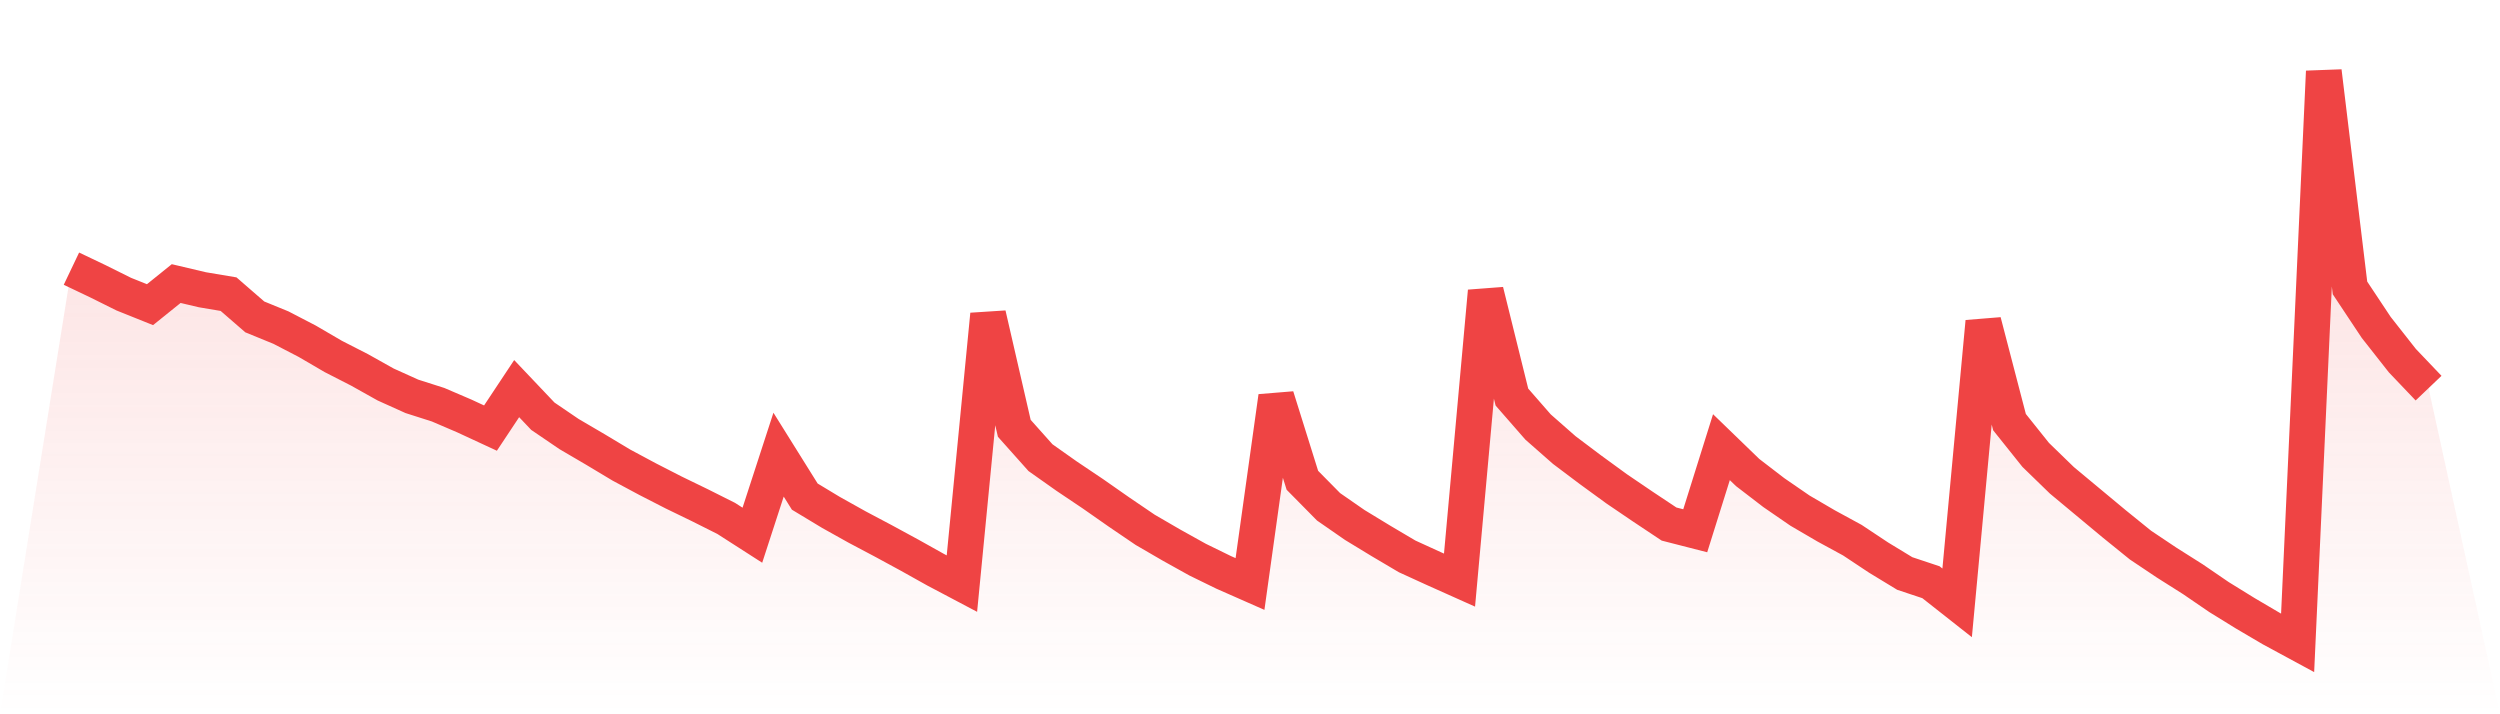
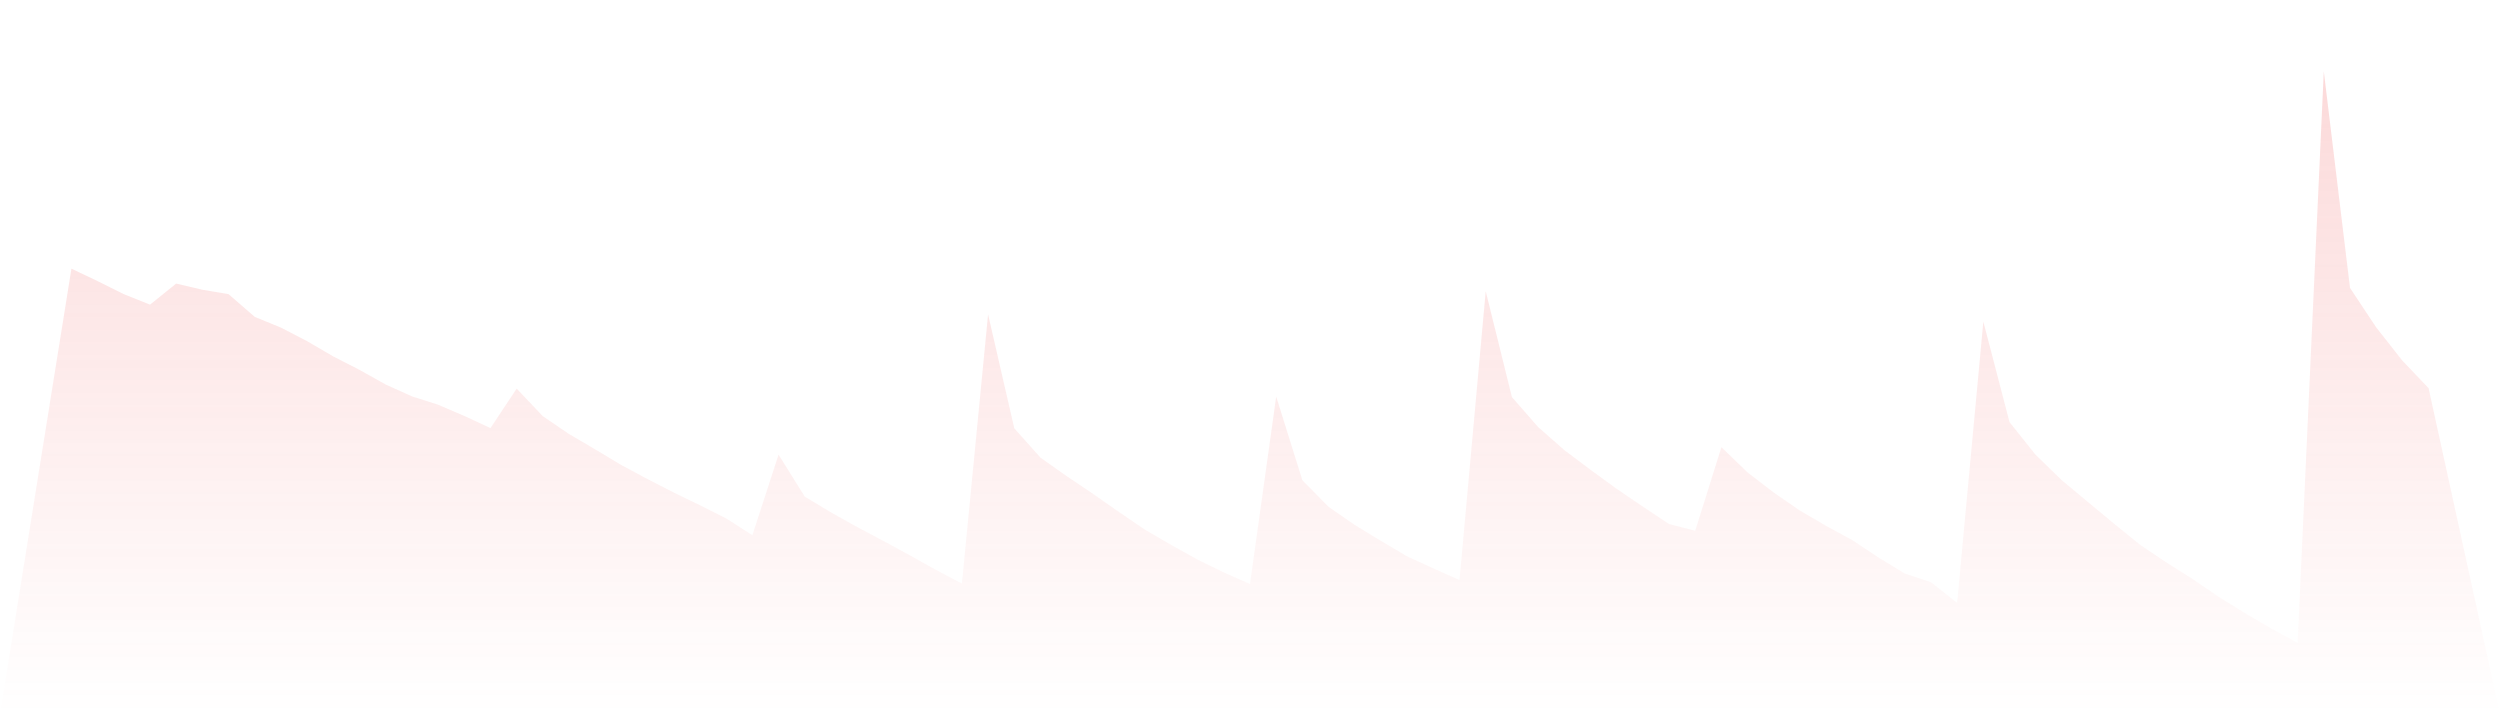
<svg xmlns="http://www.w3.org/2000/svg" viewBox="0 0 140 40">
  <defs>
    <linearGradient id="gradient" x1="0" x2="0" y1="0" y2="1">
      <stop offset="0%" stop-color="#ef4444" stop-opacity="0.2" />
      <stop offset="100%" stop-color="#ef4444" stop-opacity="0" />
    </linearGradient>
  </defs>
  <path d="M4,15.045 L4,15.045 L5.467,15.744 L6.933,16.473 L8.4,17.061 L9.867,15.88 L11.333,16.226 L12.8,16.473 L14.267,17.746 L15.733,18.346 L17.2,19.107 L18.667,19.963 L20.133,20.713 L21.6,21.534 L23.067,22.196 L24.533,22.664 L26,23.293 L27.467,23.973 L28.933,21.763 L30.4,23.309 L31.867,24.307 L33.333,25.166 L34.8,26.046 L36.267,26.832 L37.733,27.583 L39.2,28.295 L40.667,29.031 L42.133,29.972 L43.6,25.461 L45.067,27.81 L46.533,28.694 L48,29.514 L49.467,30.291 L50.933,31.087 L52.4,31.907 L53.867,32.682 L55.333,17.608 L56.8,23.985 L58.267,25.629 L59.733,26.665 L61.2,27.65 L62.667,28.676 L64.133,29.672 L65.6,30.524 L67.067,31.34 L68.533,32.057 L70,32.704 L71.467,22.21 L72.933,26.896 L74.4,28.382 L75.867,29.399 L77.333,30.291 L78.8,31.158 L80.267,31.829 L81.733,32.486 L83.2,16.309 L84.667,22.236 L86.133,23.914 L87.6,25.203 L89.067,26.307 L90.533,27.375 L92,28.371 L93.467,29.347 L94.933,29.723 L96.4,25.041 L97.867,26.46 L99.333,27.586 L100.8,28.595 L102.267,29.452 L103.733,30.25 L105.2,31.224 L106.667,32.116 L108.133,32.604 L109.6,33.76 L111.067,18.013 L112.533,23.64 L114,25.475 L115.467,26.899 L116.933,28.119 L118.4,29.339 L119.867,30.526 L121.333,31.507 L122.8,32.435 L124.267,33.438 L125.733,34.343 L127.2,35.206 L128.667,36 L130.133,4 L131.6,16.124 L133.067,18.333 L134.533,20.197 L136,21.736 L140,40 L0,40 z" fill="url(#gradient)" />
-   <path d="M4,15.045 L4,15.045 L5.467,15.744 L6.933,16.473 L8.4,17.061 L9.867,15.88 L11.333,16.226 L12.8,16.473 L14.267,17.746 L15.733,18.346 L17.2,19.107 L18.667,19.963 L20.133,20.713 L21.6,21.534 L23.067,22.196 L24.533,22.664 L26,23.293 L27.467,23.973 L28.933,21.763 L30.4,23.309 L31.867,24.307 L33.333,25.166 L34.8,26.046 L36.267,26.832 L37.733,27.583 L39.2,28.295 L40.667,29.031 L42.133,29.972 L43.6,25.461 L45.067,27.81 L46.533,28.694 L48,29.514 L49.467,30.291 L50.933,31.087 L52.4,31.907 L53.867,32.682 L55.333,17.608 L56.8,23.985 L58.267,25.629 L59.733,26.665 L61.2,27.65 L62.667,28.676 L64.133,29.672 L65.6,30.524 L67.067,31.34 L68.533,32.057 L70,32.704 L71.467,22.21 L72.933,26.896 L74.4,28.382 L75.867,29.399 L77.333,30.291 L78.8,31.158 L80.267,31.829 L81.733,32.486 L83.2,16.309 L84.667,22.236 L86.133,23.914 L87.6,25.203 L89.067,26.307 L90.533,27.375 L92,28.371 L93.467,29.347 L94.933,29.723 L96.4,25.041 L97.867,26.46 L99.333,27.586 L100.8,28.595 L102.267,29.452 L103.733,30.25 L105.2,31.224 L106.667,32.116 L108.133,32.604 L109.6,33.76 L111.067,18.013 L112.533,23.64 L114,25.475 L115.467,26.899 L116.933,28.119 L118.4,29.339 L119.867,30.526 L121.333,31.507 L122.8,32.435 L124.267,33.438 L125.733,34.343 L127.2,35.206 L128.667,36 L130.133,4 L131.6,16.124 L133.067,18.333 L134.533,20.197 L136,21.736" fill="none" stroke="#ef4444" stroke-width="2" />
</svg>